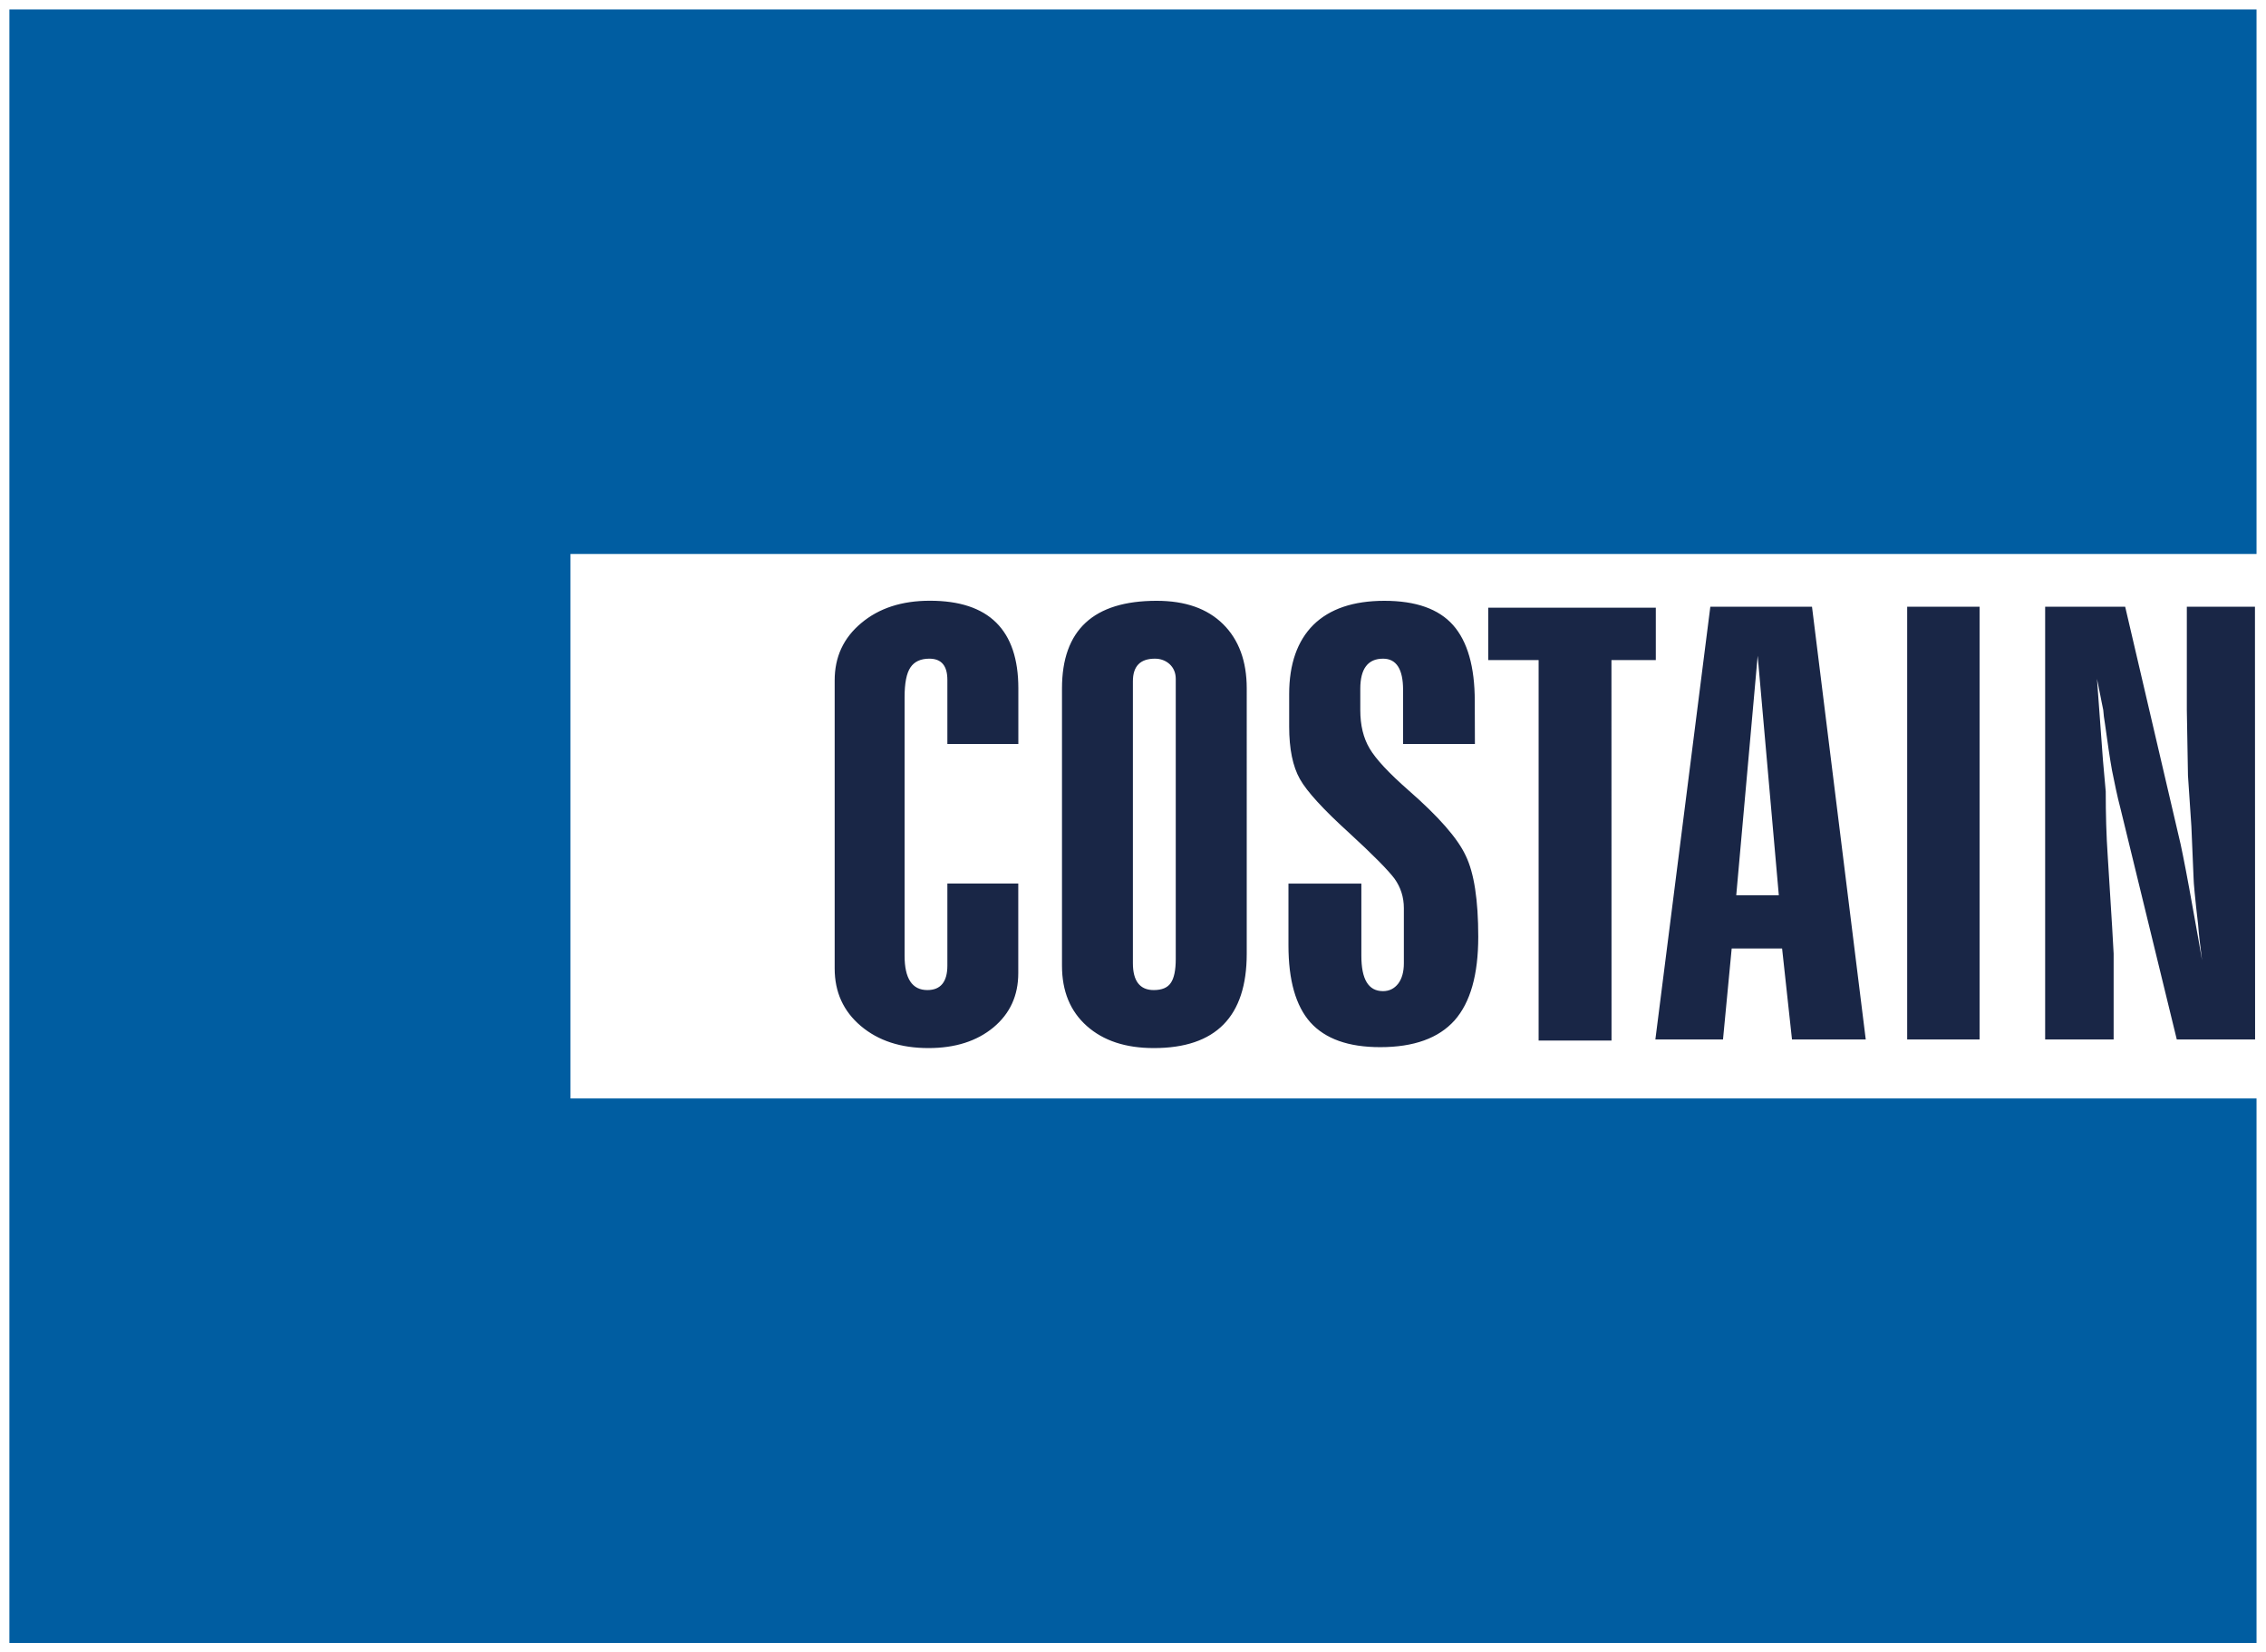
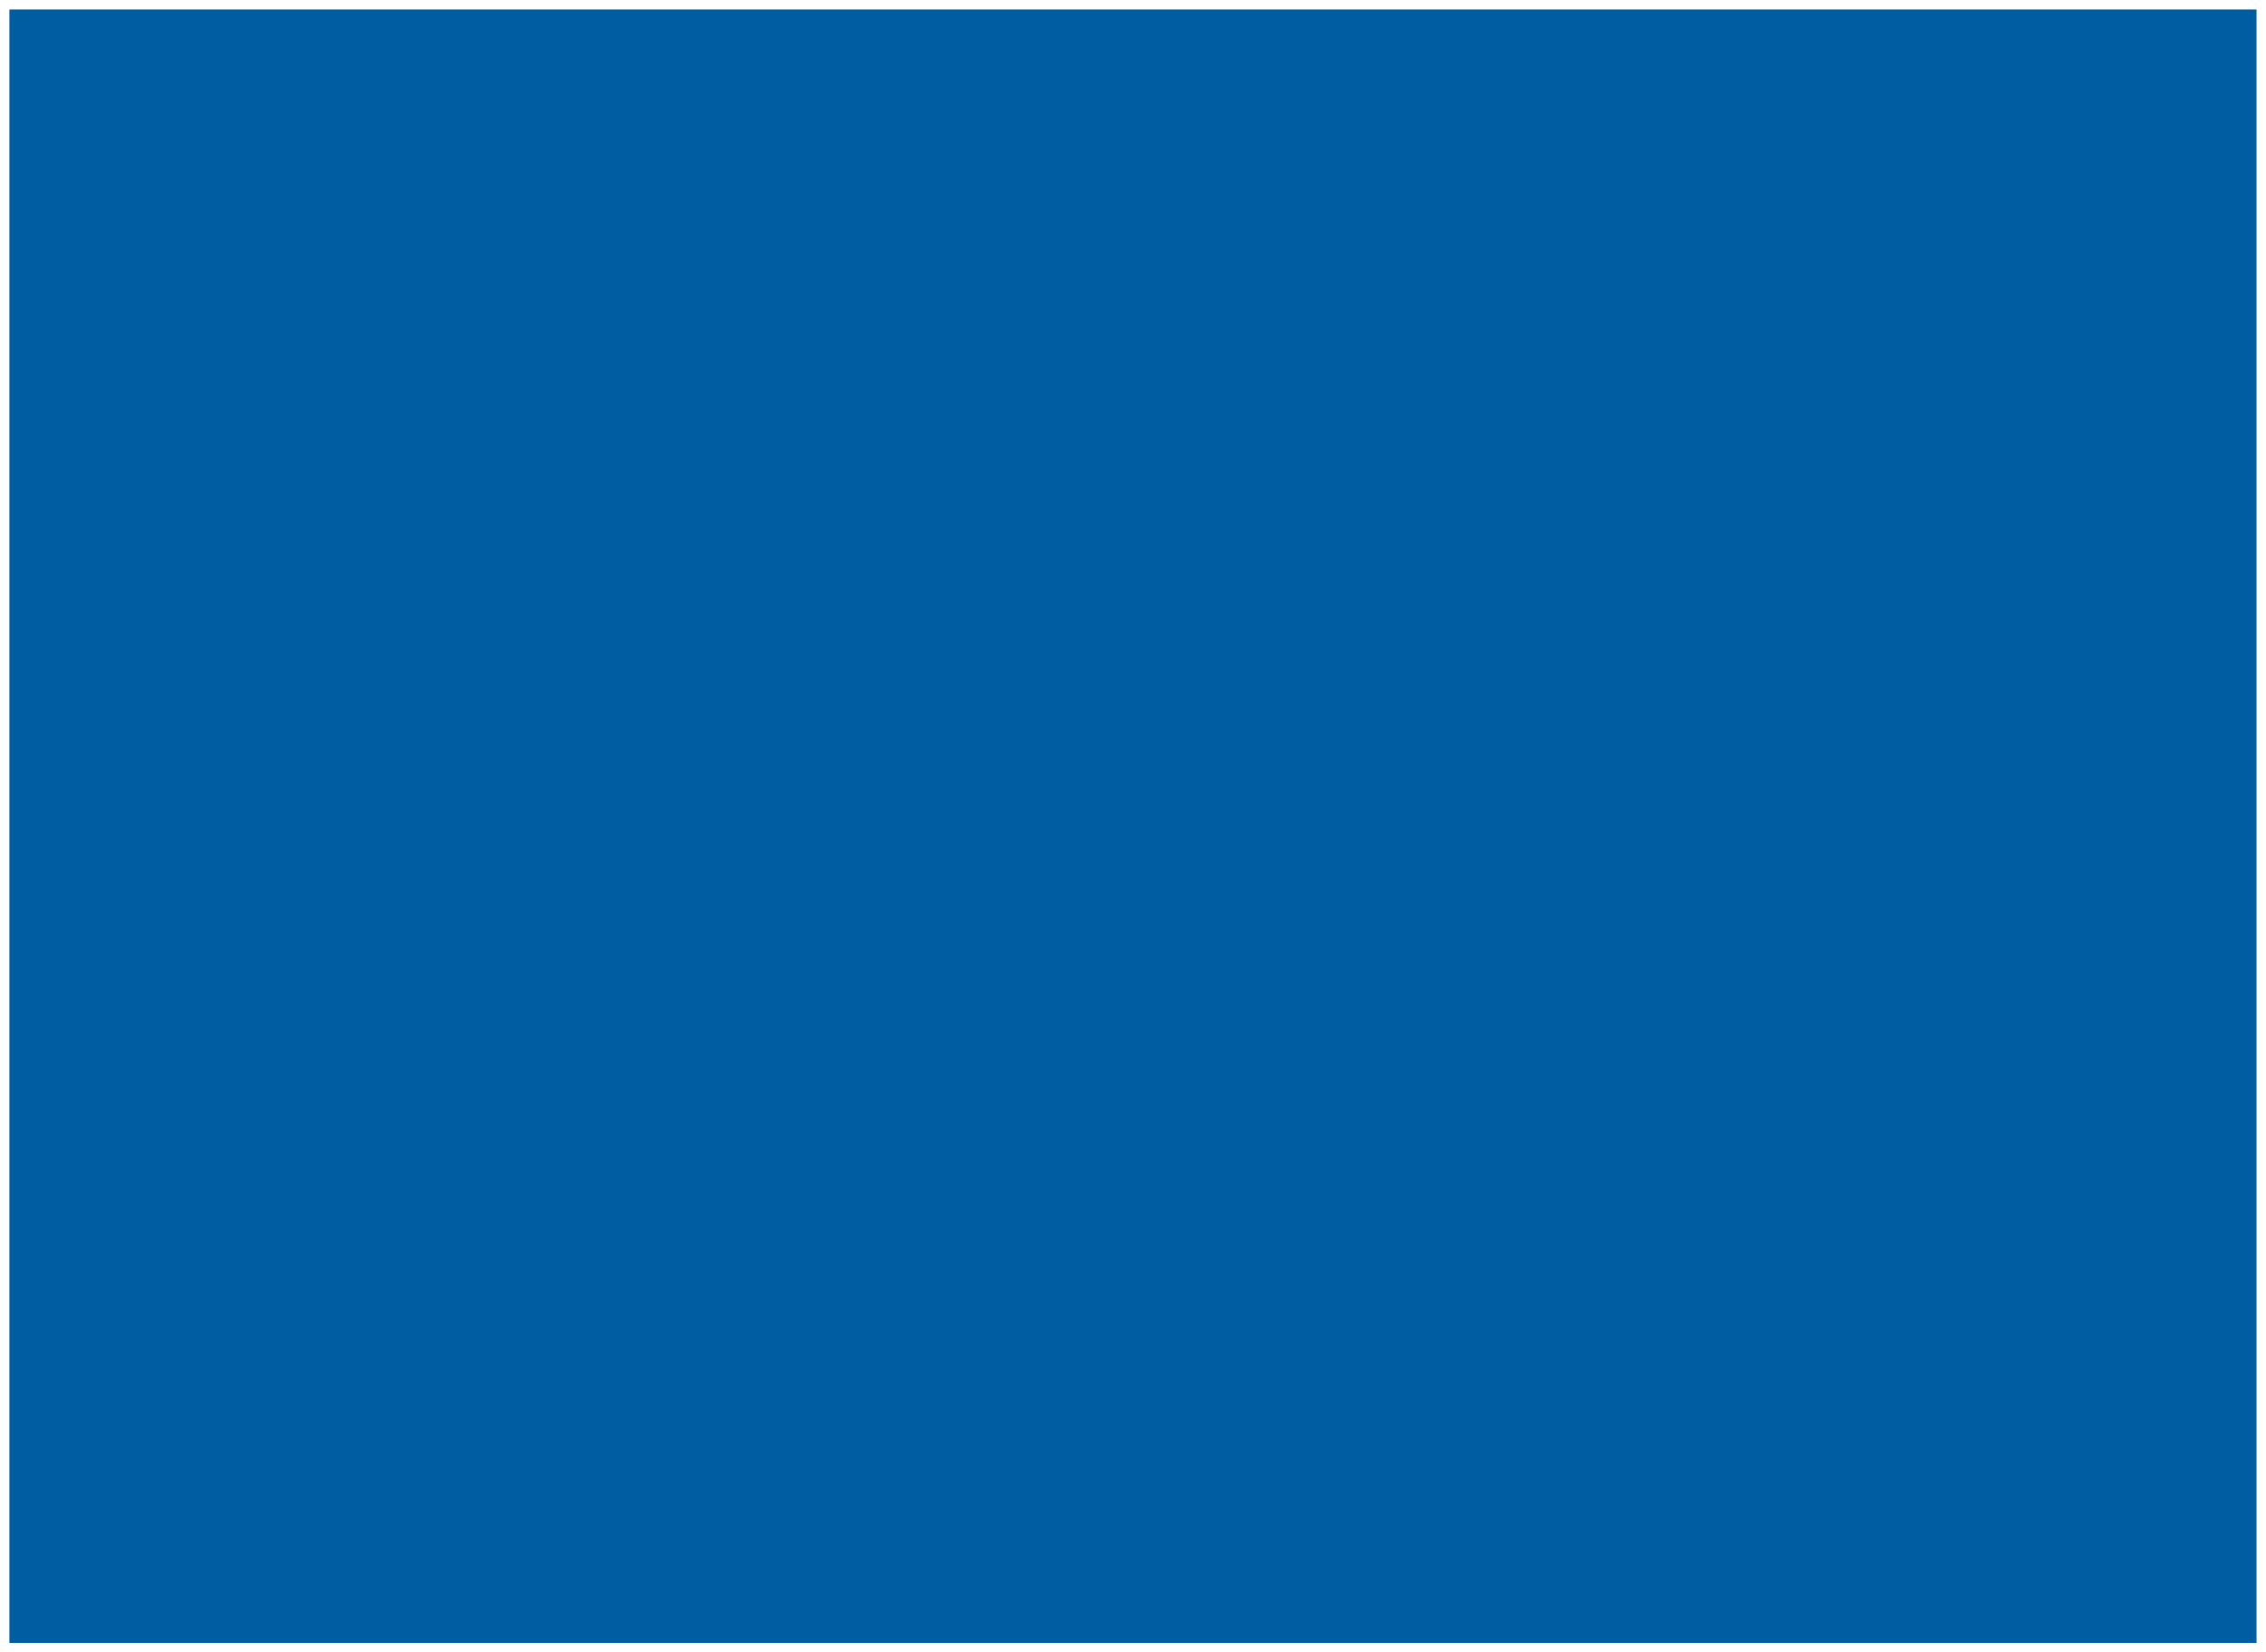
<svg xmlns="http://www.w3.org/2000/svg" width="120.297" height="87.74" viewBox="0 0 31.829 23.215" version="1.1" id="svg3063">
  <defs id="defs3057">
    <clipPath id="clipPath2553">
-       <path id="path2551" d="M 0,0 H 1224.567 V 841.89 H 0 Z" />
-     </clipPath>
+       </clipPath>
  </defs>
  <g id="layer1" transform="translate(-30.331,-162.04)">
    <g id="g3104" transform="translate(0.132,-0.132)">
      <path d="m 44.502,174.585 v 1.259 c 0,0.314 -0.115,0.567 -0.348,0.762 -0.234,0.194 -0.538,0.291 -0.914,0.291 -0.388,0 -0.704,-0.103 -0.949,-0.31 -0.246,-0.208 -0.368,-0.477 -0.368,-0.809 v -4.047 c 0,-0.327 0.122,-0.595 0.372,-0.804 0.249,-0.21 0.57,-0.315 0.966,-0.315 0.827,0 1.242,0.41 1.242,1.231 v 0.782 h -0.997 v -0.901 c 0,-0.198 -0.083,-0.298 -0.253,-0.298 -0.122,0 -0.21,0.041 -0.265,0.122 -0.056,0.082 -0.083,0.222 -0.083,0.421 v 3.63 c 0,0.322 0.107,0.483 0.32,0.483 0.186,0 0.281,-0.115 0.281,-0.344 v -1.153 m 4.205,0.987 c 0,0.883 -0.435,1.325 -1.305,1.325 -0.396,0 -0.708,-0.103 -0.941,-0.31 -0.234,-0.208 -0.349,-0.49 -0.349,-0.848 v -3.895 c 0,-0.821 0.443,-1.231 1.329,-1.231 0.404,0 0.712,0.109 0.934,0.328 0.221,0.219 0.332,0.52 0.332,0.903 z m -0.997,0.073 v -3.935 c 0,-0.088 -0.032,-0.157 -0.087,-0.208 -0.056,-0.05 -0.126,-0.076 -0.206,-0.076 -0.206,0 -0.309,0.106 -0.309,0.318 v 3.96 c 0,0.252 0.099,0.378 0.293,0.378 0.115,0 0.194,-0.034 0.238,-0.099 0.047,-0.066 0.071,-0.179 0.071,-0.338 m 4.202,-3.02 h -1.009 v -0.762 c 0,-0.291 -0.095,-0.437 -0.281,-0.437 -0.213,0 -0.32,0.141 -0.32,0.424 v 0.298 c 0,0.213 0.043,0.392 0.131,0.54 0.087,0.148 0.269,0.344 0.546,0.587 0.419,0.366 0.689,0.672 0.803,0.917 0.119,0.244 0.177,0.626 0.177,1.142 0,0.531 -0.11,0.921 -0.332,1.173 -0.225,0.252 -0.574,0.377 -1.045,0.377 -0.447,0 -0.771,-0.116 -0.981,-0.348 -0.206,-0.232 -0.308,-0.592 -0.308,-1.083 v -0.867 h 1.024 v 1.014 c 0,0.331 0.099,0.497 0.304,0.497 0.087,0 0.159,-0.035 0.214,-0.106 0.052,-0.07 0.079,-0.165 0.079,-0.285 v -0.775 c 0,-0.154 -0.044,-0.292 -0.131,-0.414 -0.091,-0.121 -0.301,-0.334 -0.633,-0.639 -0.364,-0.33 -0.598,-0.585 -0.697,-0.762 -0.099,-0.176 -0.15,-0.421 -0.15,-0.736 v -0.456 c 0,-0.424 0.115,-0.748 0.34,-0.973 0.229,-0.225 0.562,-0.338 0.997,-0.338 0.443,0 0.763,0.114 0.965,0.341 0.202,0.228 0.305,0.583 0.305,1.069 z m 1.919,4.166 h -1.024 v -5.345 h -0.708 v -0.736 h 2.354 v 0.736 H 52.834 Z" style="fill:#192646;fill-opacity:1;fill-rule:nonzero;stroke:none;stroke-width:0.353" id="path2557" />
-       <path d="M 56.406,176.776 H 55.37 l -0.139,-1.278 H 54.523 l -0.122,1.278 h -0.95 l 0.772,-6.08 h 1.428 m -0.466,4.054 -0.297,-3.365 -0.301,3.365 z m 2.82,2.026 h -1.017 v -6.08 h 1.017 z m 3.87,0 h -1.1 l -0.791,-3.245 c -0.048,-0.181 -0.083,-0.36 -0.119,-0.536 -0.032,-0.177 -0.063,-0.395 -0.099,-0.656 -0.012,-0.07 -0.02,-0.134 -0.024,-0.193 -0.016,-0.083 -0.032,-0.15 -0.04,-0.199 l -0.048,-0.238 0.083,1.133 0.04,0.45 c 0,0.313 0.008,0.616 0.028,0.907 0.055,0.876 0.083,1.332 0.083,1.371 v 1.206 h -0.962 v -6.08 h 1.124 l 0.779,3.338 c 0.04,0.186 0.099,0.49 0.174,0.914 0.067,0.362 0.107,0.601 0.127,0.716 -0.028,-0.216 -0.047,-0.381 -0.055,-0.497 -0.044,-0.379 -0.064,-0.598 -0.064,-0.655 l -0.031,-0.729 -0.048,-0.716 -0.016,-0.921 v -1.45 h 0.957 z" style="fill:#192646;fill-opacity:1;fill-rule:nonzero;stroke:none;stroke-width:0.353" id="path2561" />
-       <path d="m 61.895,169.955 v -7.65 H 30.331 v 22.95 h 31.564 v -7.65 H 38.212 v -7.65 z" style="fill:#005da1;fill-opacity:1;fill-rule:nonzero;stroke:none;stroke-width:0.353" id="path2565" />
+       <path d="m 61.895,169.955 v -7.65 H 30.331 v 22.95 h 31.564 v -7.65 v -7.65 z" style="fill:#005da1;fill-opacity:1;fill-rule:nonzero;stroke:none;stroke-width:0.353" id="path2565" />
    </g>
  </g>
</svg>